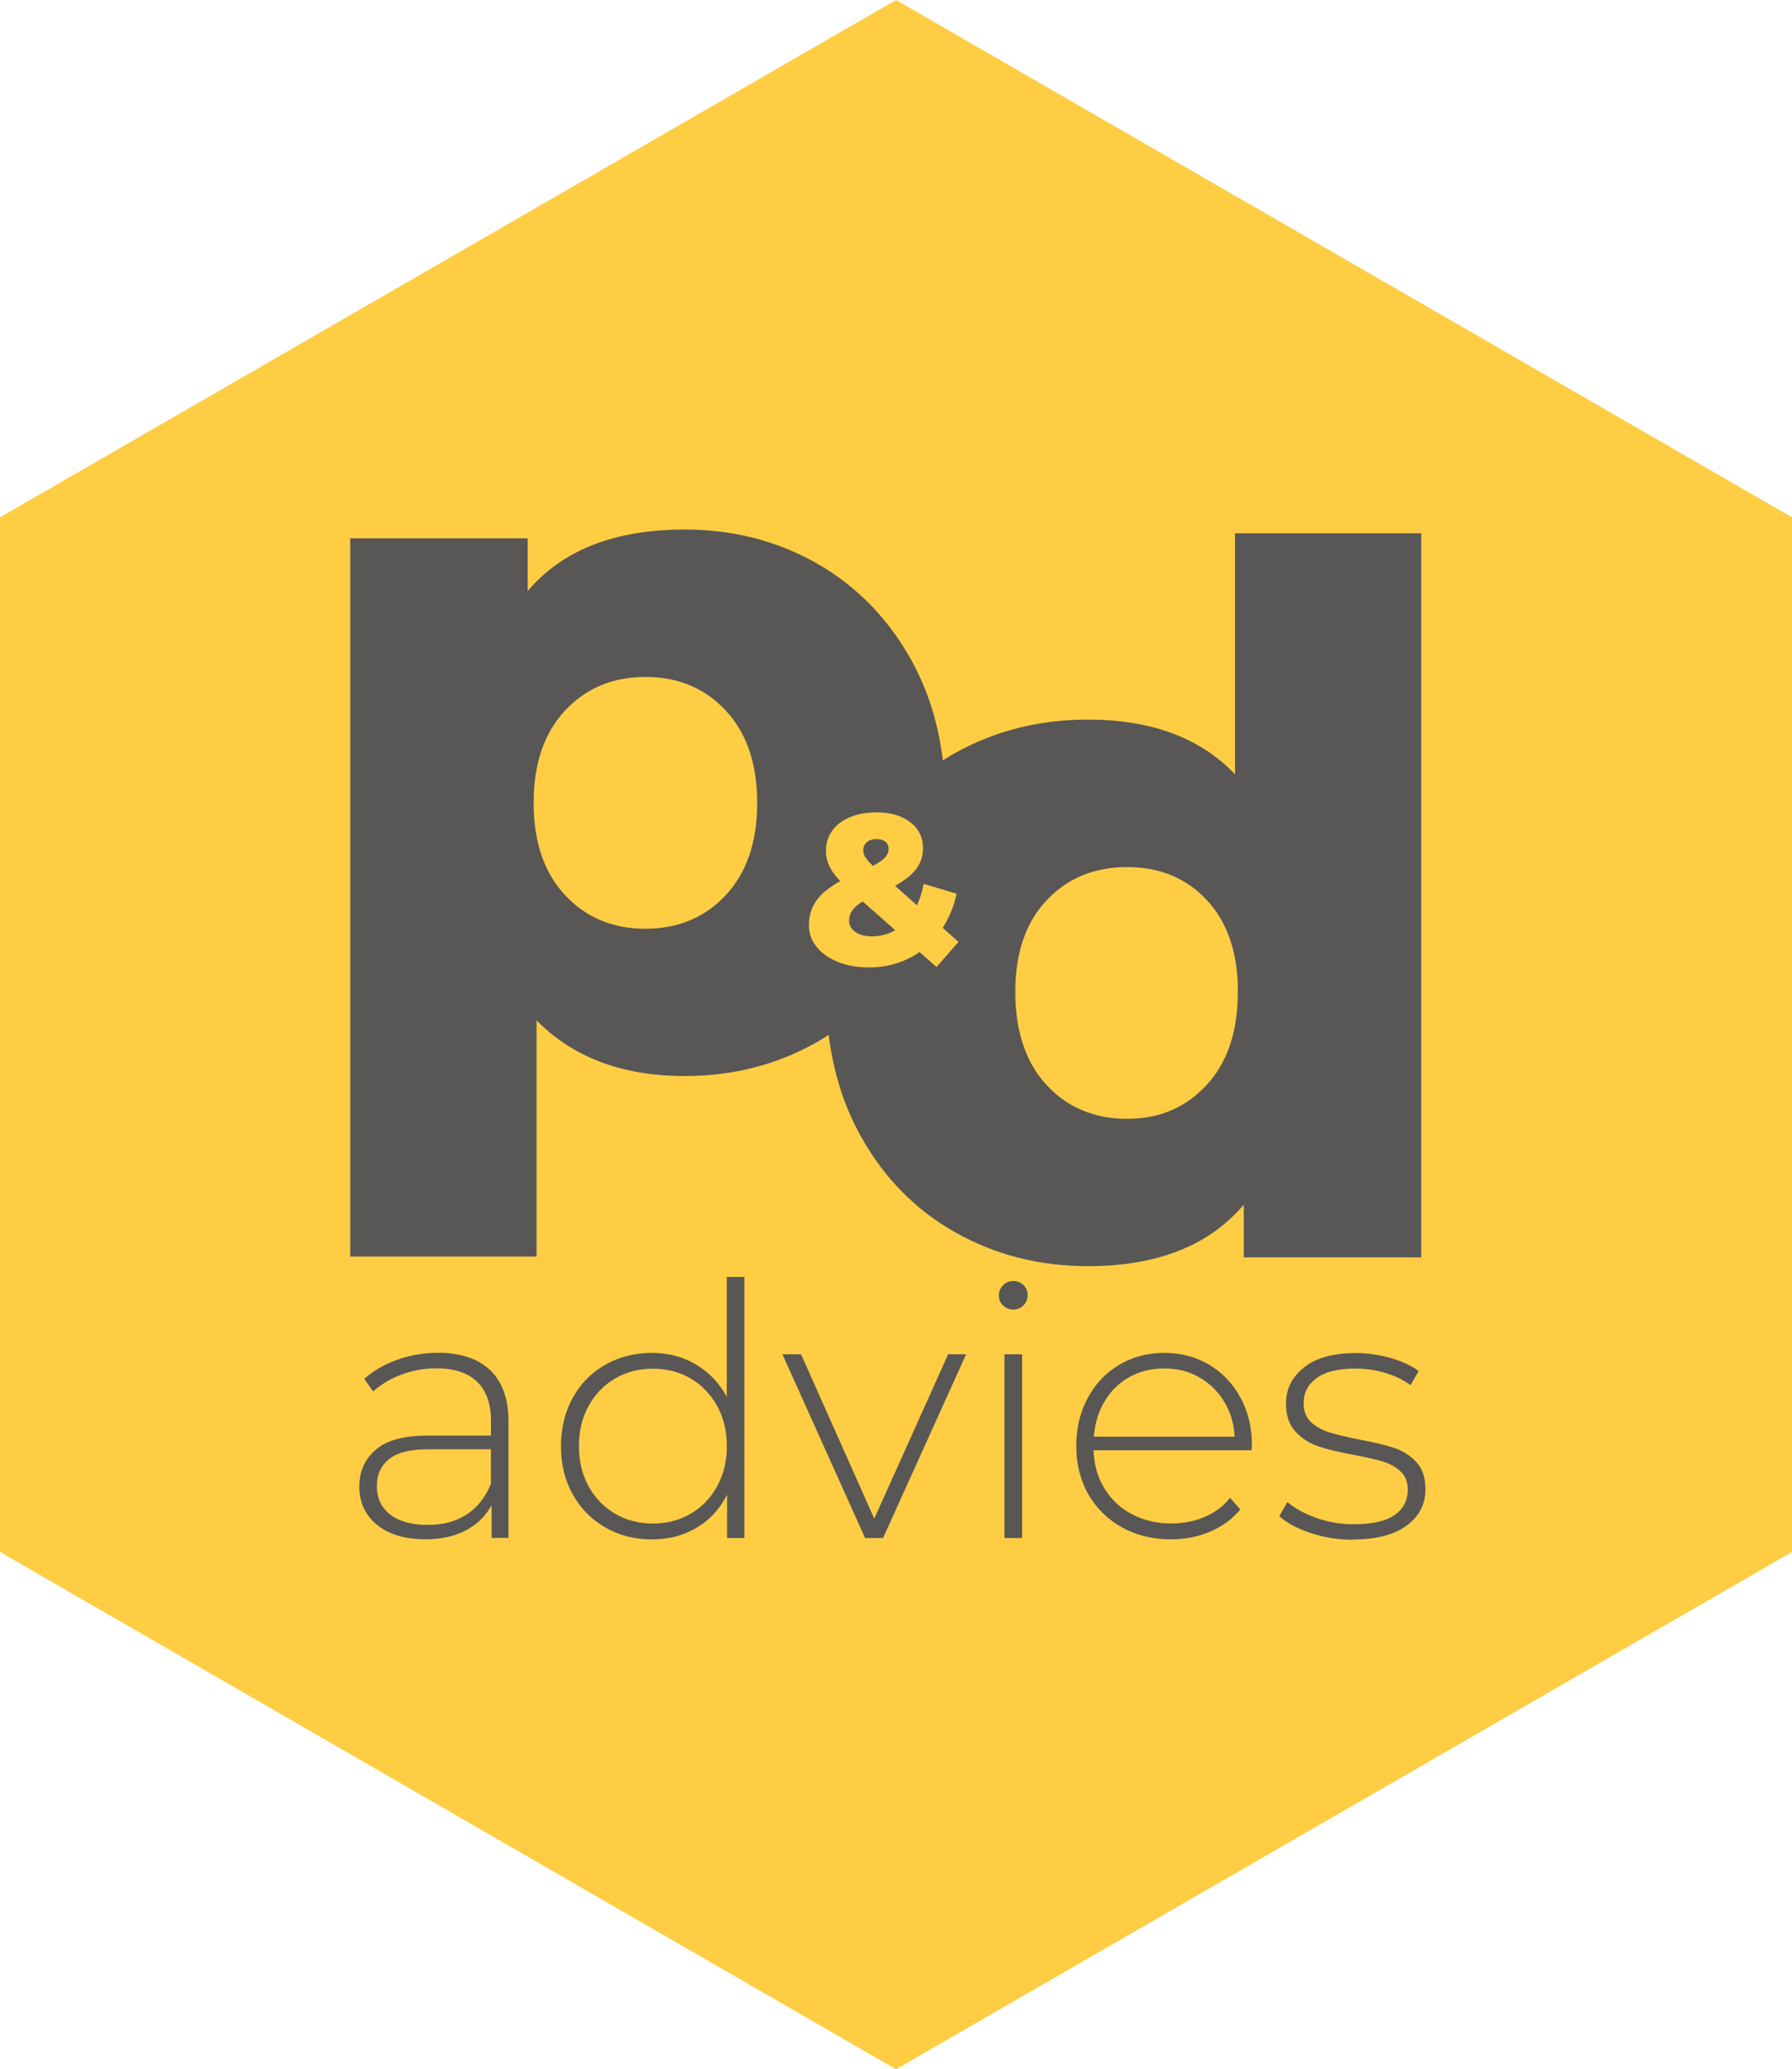
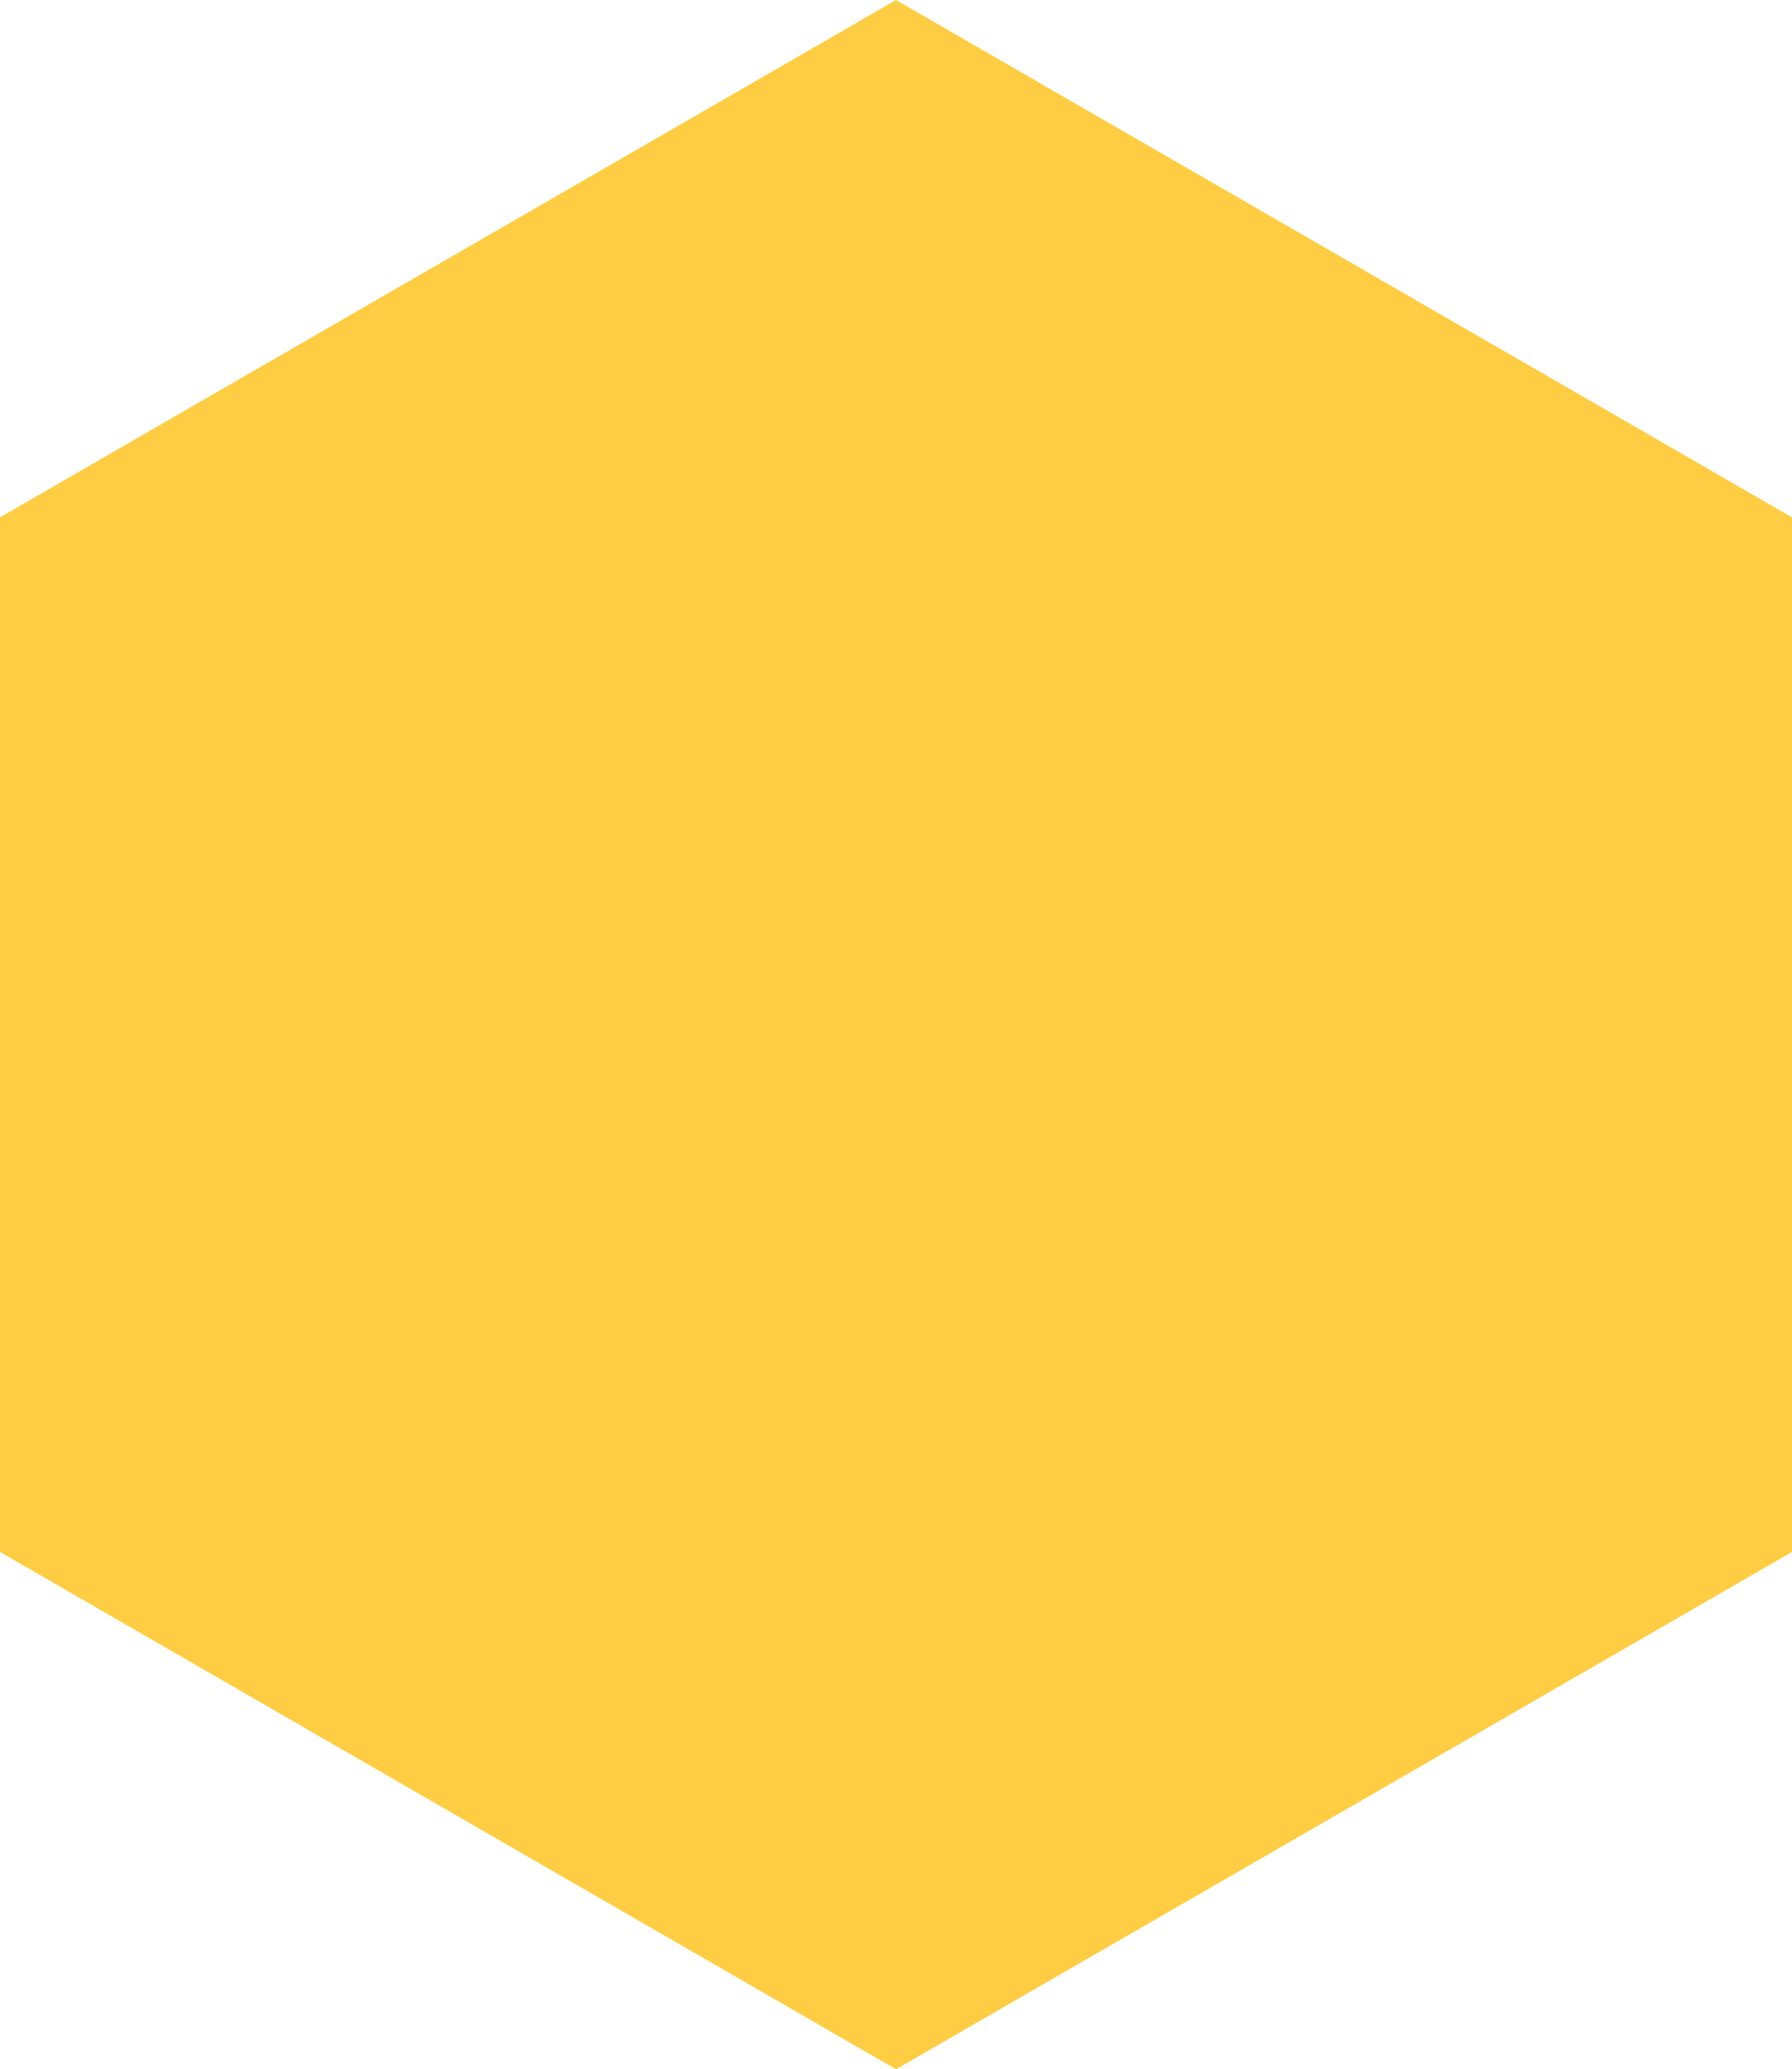
<svg xmlns="http://www.w3.org/2000/svg" width="220" height="254" viewBox="0 0 220 254" fill="none">
  <path d="M-9.49106e-07 63.5L1.01536e-05 190.5L110 254L220 190.5L220 63.5L110 -1.14022e-05L-9.49106e-07 63.5Z" fill="#FECD44" />
-   <path d="M107.168 106.284C107.875 105.92 108.371 105.57 108.659 105.245C108.946 104.919 109.093 104.585 109.093 104.236C109.093 103.848 108.969 103.545 108.713 103.328C108.457 103.111 108.092 103.002 107.619 103.002C107.106 103.002 106.71 103.126 106.416 103.382C106.128 103.638 105.981 103.964 105.981 104.368C105.981 104.663 106.066 104.95 106.229 105.221C106.4 105.493 106.71 105.85 107.168 106.284ZM174.48 65.458V154.342H152.695V147.871C148.442 152.899 142.062 155.42 133.556 155.42C127.619 155.42 122.202 154.039 117.304 151.285C112.407 148.53 108.534 144.597 105.686 139.484C103.606 135.76 102.302 131.609 101.736 127.031C101.247 127.349 100.75 127.659 100.238 127.947C95.379 130.701 89.985 132.082 84.048 132.082C76.427 132.082 70.365 129.809 65.872 125.254V154.241H43V66.079H64.785V72.549C69.038 67.522 75.457 65 84.048 65C89.985 65 95.379 66.381 100.238 69.135C105.088 71.89 108.946 75.808 111.794 80.874C113.882 84.591 115.193 88.742 115.752 93.335C116.257 93.017 116.769 92.699 117.304 92.404C122.202 89.688 127.619 88.331 133.556 88.331C141.34 88.331 147.355 90.565 151.616 95.042V65.458H174.488H174.48ZM92.958 98.549C92.958 93.754 91.67 89.983 89.108 87.229C86.54 84.474 83.249 83.093 79.236 83.093C75.224 83.093 71.933 84.474 69.364 87.229C66.795 89.983 65.515 93.754 65.515 98.549C65.515 103.344 66.795 107.114 69.364 109.869C71.933 112.623 75.224 114.004 79.236 114.004C83.249 114.004 86.54 112.623 89.108 109.869C91.677 107.114 92.958 103.344 92.958 98.549ZM117.685 115.626L115.729 113.888C116.52 112.677 117.095 111.281 117.444 109.706L113.401 108.495C113.206 109.481 112.935 110.358 112.578 111.126L109.885 108.736C111.064 108.084 111.934 107.394 112.485 106.657C113.036 105.92 113.315 105.082 113.315 104.135C113.315 102.785 112.787 101.714 111.74 100.915C110.692 100.116 109.31 99.72 107.603 99.72C106.369 99.72 105.282 99.914 104.343 100.31C103.404 100.706 102.675 101.264 102.163 101.978C101.65 102.7 101.394 103.522 101.394 104.453C101.394 105.733 101.984 106.967 103.164 108.162C101.821 108.883 100.843 109.675 100.23 110.544C99.617 111.413 99.306 112.421 99.306 113.577C99.306 114.563 99.625 115.447 100.261 116.231C100.897 117.022 101.774 117.635 102.9 118.085C104.025 118.535 105.29 118.752 106.679 118.752C107.844 118.752 108.953 118.59 110.009 118.264C111.064 117.938 112.027 117.472 112.888 116.859L114.976 118.698L117.669 115.618L117.685 115.626ZM151.973 121.763C151.973 116.968 150.708 113.22 148.178 110.505C145.648 107.789 142.38 106.432 138.368 106.432C134.355 106.432 131.065 107.789 128.496 110.505C125.927 113.22 124.646 116.976 124.646 121.763C124.646 126.55 125.927 130.445 128.496 133.199C131.065 135.954 134.355 137.335 138.368 137.335C142.38 137.335 145.547 135.954 148.116 133.199C150.685 130.445 151.965 126.628 151.965 121.763H151.973ZM104.638 111.746C104.374 112.127 104.242 112.545 104.242 113.019C104.242 113.577 104.499 114.043 105.011 114.4C105.523 114.757 106.206 114.935 107.075 114.935C108.1 114.935 109.039 114.679 109.9 114.175L105.911 110.652C105.329 111.002 104.91 111.366 104.646 111.746H104.638ZM53.749 166.057C52.018 166.057 50.365 166.337 48.782 166.903C47.199 167.462 45.84 168.253 44.723 169.254L45.802 170.806C46.749 169.945 47.913 169.254 49.279 168.734C50.645 168.214 52.08 167.958 53.578 167.958C55.767 167.958 57.428 168.509 58.569 169.603C59.709 170.697 60.276 172.295 60.276 174.398V176.214H52.538C49.597 176.214 47.463 176.796 46.12 177.959C44.777 179.123 44.11 180.644 44.11 182.514C44.11 184.384 44.839 185.997 46.291 187.177C47.742 188.356 49.729 188.946 52.236 188.946C54.168 188.946 55.821 188.581 57.203 187.844C58.584 187.107 59.64 186.083 60.354 184.756V188.775H62.426V174.476C62.426 171.714 61.673 169.619 60.175 168.191C58.677 166.763 56.528 166.05 53.733 166.05L53.749 166.057ZM52.538 187.184C50.551 187.184 49.007 186.758 47.913 185.912C46.818 185.066 46.267 183.903 46.267 182.436C46.267 180.97 46.764 179.915 47.758 179.108C48.751 178.301 50.358 177.897 52.577 177.897H60.268V182.134C59.609 183.778 58.615 185.028 57.311 185.889C56 186.75 54.409 187.184 52.538 187.184ZM89.225 156.731V171.465C88.301 169.766 87.044 168.439 85.445 167.493C83.846 166.546 82.038 166.065 80.02 166.065C78.002 166.065 76.016 166.546 74.316 167.516C72.616 168.478 71.281 169.836 70.319 171.574C69.356 173.32 68.868 175.298 68.868 177.517C68.868 179.736 69.349 181.707 70.319 183.437C71.281 185.167 72.616 186.517 74.316 187.495C76.016 188.472 77.917 188.961 80.02 188.961C82.124 188.961 83.893 188.488 85.507 187.534C87.122 186.587 88.371 185.229 89.264 183.476V188.791H91.382V156.739H89.225V156.731ZM80.152 187.014C78.421 187.014 76.877 186.61 75.503 185.803C74.137 184.996 73.051 183.871 72.259 182.436C71.468 180.993 71.072 179.356 71.072 177.509C71.072 175.663 71.468 174.026 72.259 172.583C73.051 171.139 74.13 170.022 75.503 169.215C76.869 168.408 78.421 168.005 80.152 168.005C81.883 168.005 83.427 168.408 84.801 169.215C86.167 170.022 87.246 171.147 88.045 172.583C88.837 174.026 89.233 175.663 89.233 177.509C89.233 179.356 88.837 180.993 88.045 182.436C87.254 183.879 86.175 184.996 84.801 185.803C83.435 186.61 81.883 187.014 80.152 187.014ZM116.404 166.236L107.331 186.409L98.344 166.236H96.055L106.206 188.791H108.41L118.608 166.236H116.404ZM124.398 160.75C124.887 160.75 125.306 160.58 125.647 160.231C125.997 159.881 126.167 159.47 126.167 158.974C126.167 158.477 125.997 158.074 125.647 157.74C125.298 157.406 124.887 157.244 124.398 157.244C123.909 157.244 123.49 157.414 123.148 157.763C122.799 158.113 122.628 158.524 122.628 159.013C122.628 159.501 122.799 159.913 123.148 160.246C123.498 160.58 123.909 160.743 124.398 160.743V160.75ZM123.319 188.791H125.477V166.236H123.319V188.791ZM153.696 177.432C153.696 175.244 153.23 173.281 152.291 171.558C151.352 169.828 150.071 168.486 148.442 167.516C146.812 166.554 144.98 166.065 142.931 166.065C140.882 166.065 139.043 166.554 137.398 167.532C135.752 168.509 134.464 169.875 133.533 171.613C132.594 173.358 132.128 175.321 132.128 177.509C132.128 179.697 132.625 181.699 133.618 183.429C134.611 185.159 135.985 186.509 137.747 187.487C139.501 188.465 141.503 188.953 143.754 188.953C145.485 188.953 147.091 188.635 148.574 188.007C150.056 187.371 151.29 186.463 152.268 185.284L151.018 183.856C150.18 184.896 149.14 185.679 147.883 186.207C146.633 186.742 145.267 187.006 143.801 187.006C142.016 187.006 140.409 186.634 138.981 185.881C137.553 185.136 136.428 184.073 135.589 182.708C134.751 181.342 134.309 179.775 134.247 178.021H153.649L153.696 177.416V177.432ZM142.939 167.974C144.522 167.974 145.95 168.331 147.215 169.052C148.48 169.774 149.505 170.767 150.281 172.032C151.057 173.296 151.492 174.739 151.577 176.353H134.293C134.41 174.739 134.844 173.296 135.613 172.008C136.373 170.728 137.39 169.735 138.663 169.029C139.928 168.323 141.356 167.974 142.939 167.974ZM166.098 188.969C168.923 188.969 171.112 188.41 172.664 187.285C174.216 186.16 175 184.663 175 182.793C175 181.381 174.627 180.271 173.875 179.465C173.122 178.658 172.214 178.076 171.127 177.719C170.048 177.362 168.628 177.021 166.874 176.702C165.291 176.384 164.057 176.089 163.18 175.818C162.303 175.546 161.558 175.127 160.952 174.569C160.347 174.01 160.044 173.227 160.044 172.218C160.044 170.953 160.58 169.929 161.643 169.153C162.706 168.377 164.29 167.989 166.393 167.989C167.635 167.989 168.838 168.16 170.025 168.509C171.205 168.858 172.26 169.363 173.176 170.022L174.17 168.292C173.277 167.632 172.121 167.097 170.716 166.694C169.303 166.29 167.875 166.088 166.44 166.088C163.7 166.088 161.589 166.67 160.107 167.842C158.624 169.006 157.879 170.488 157.879 172.272C157.879 173.739 158.267 174.895 159.043 175.725C159.819 176.563 160.758 177.168 161.853 177.54C162.947 177.913 164.391 178.262 166.176 178.58C167.705 178.867 168.9 179.139 169.761 179.402C170.623 179.658 171.352 180.062 171.942 180.613C172.532 181.164 172.827 181.909 172.827 182.863C172.827 184.19 172.284 185.222 171.205 185.974C170.126 186.727 168.45 187.099 166.168 187.099C164.585 187.099 163.063 186.843 161.612 186.323C160.161 185.803 158.966 185.159 158.05 184.376L157.056 186.106C157.98 186.944 159.261 187.634 160.906 188.178C162.551 188.728 164.274 189 166.09 189L166.098 188.969Z" fill="#585756" />
</svg>